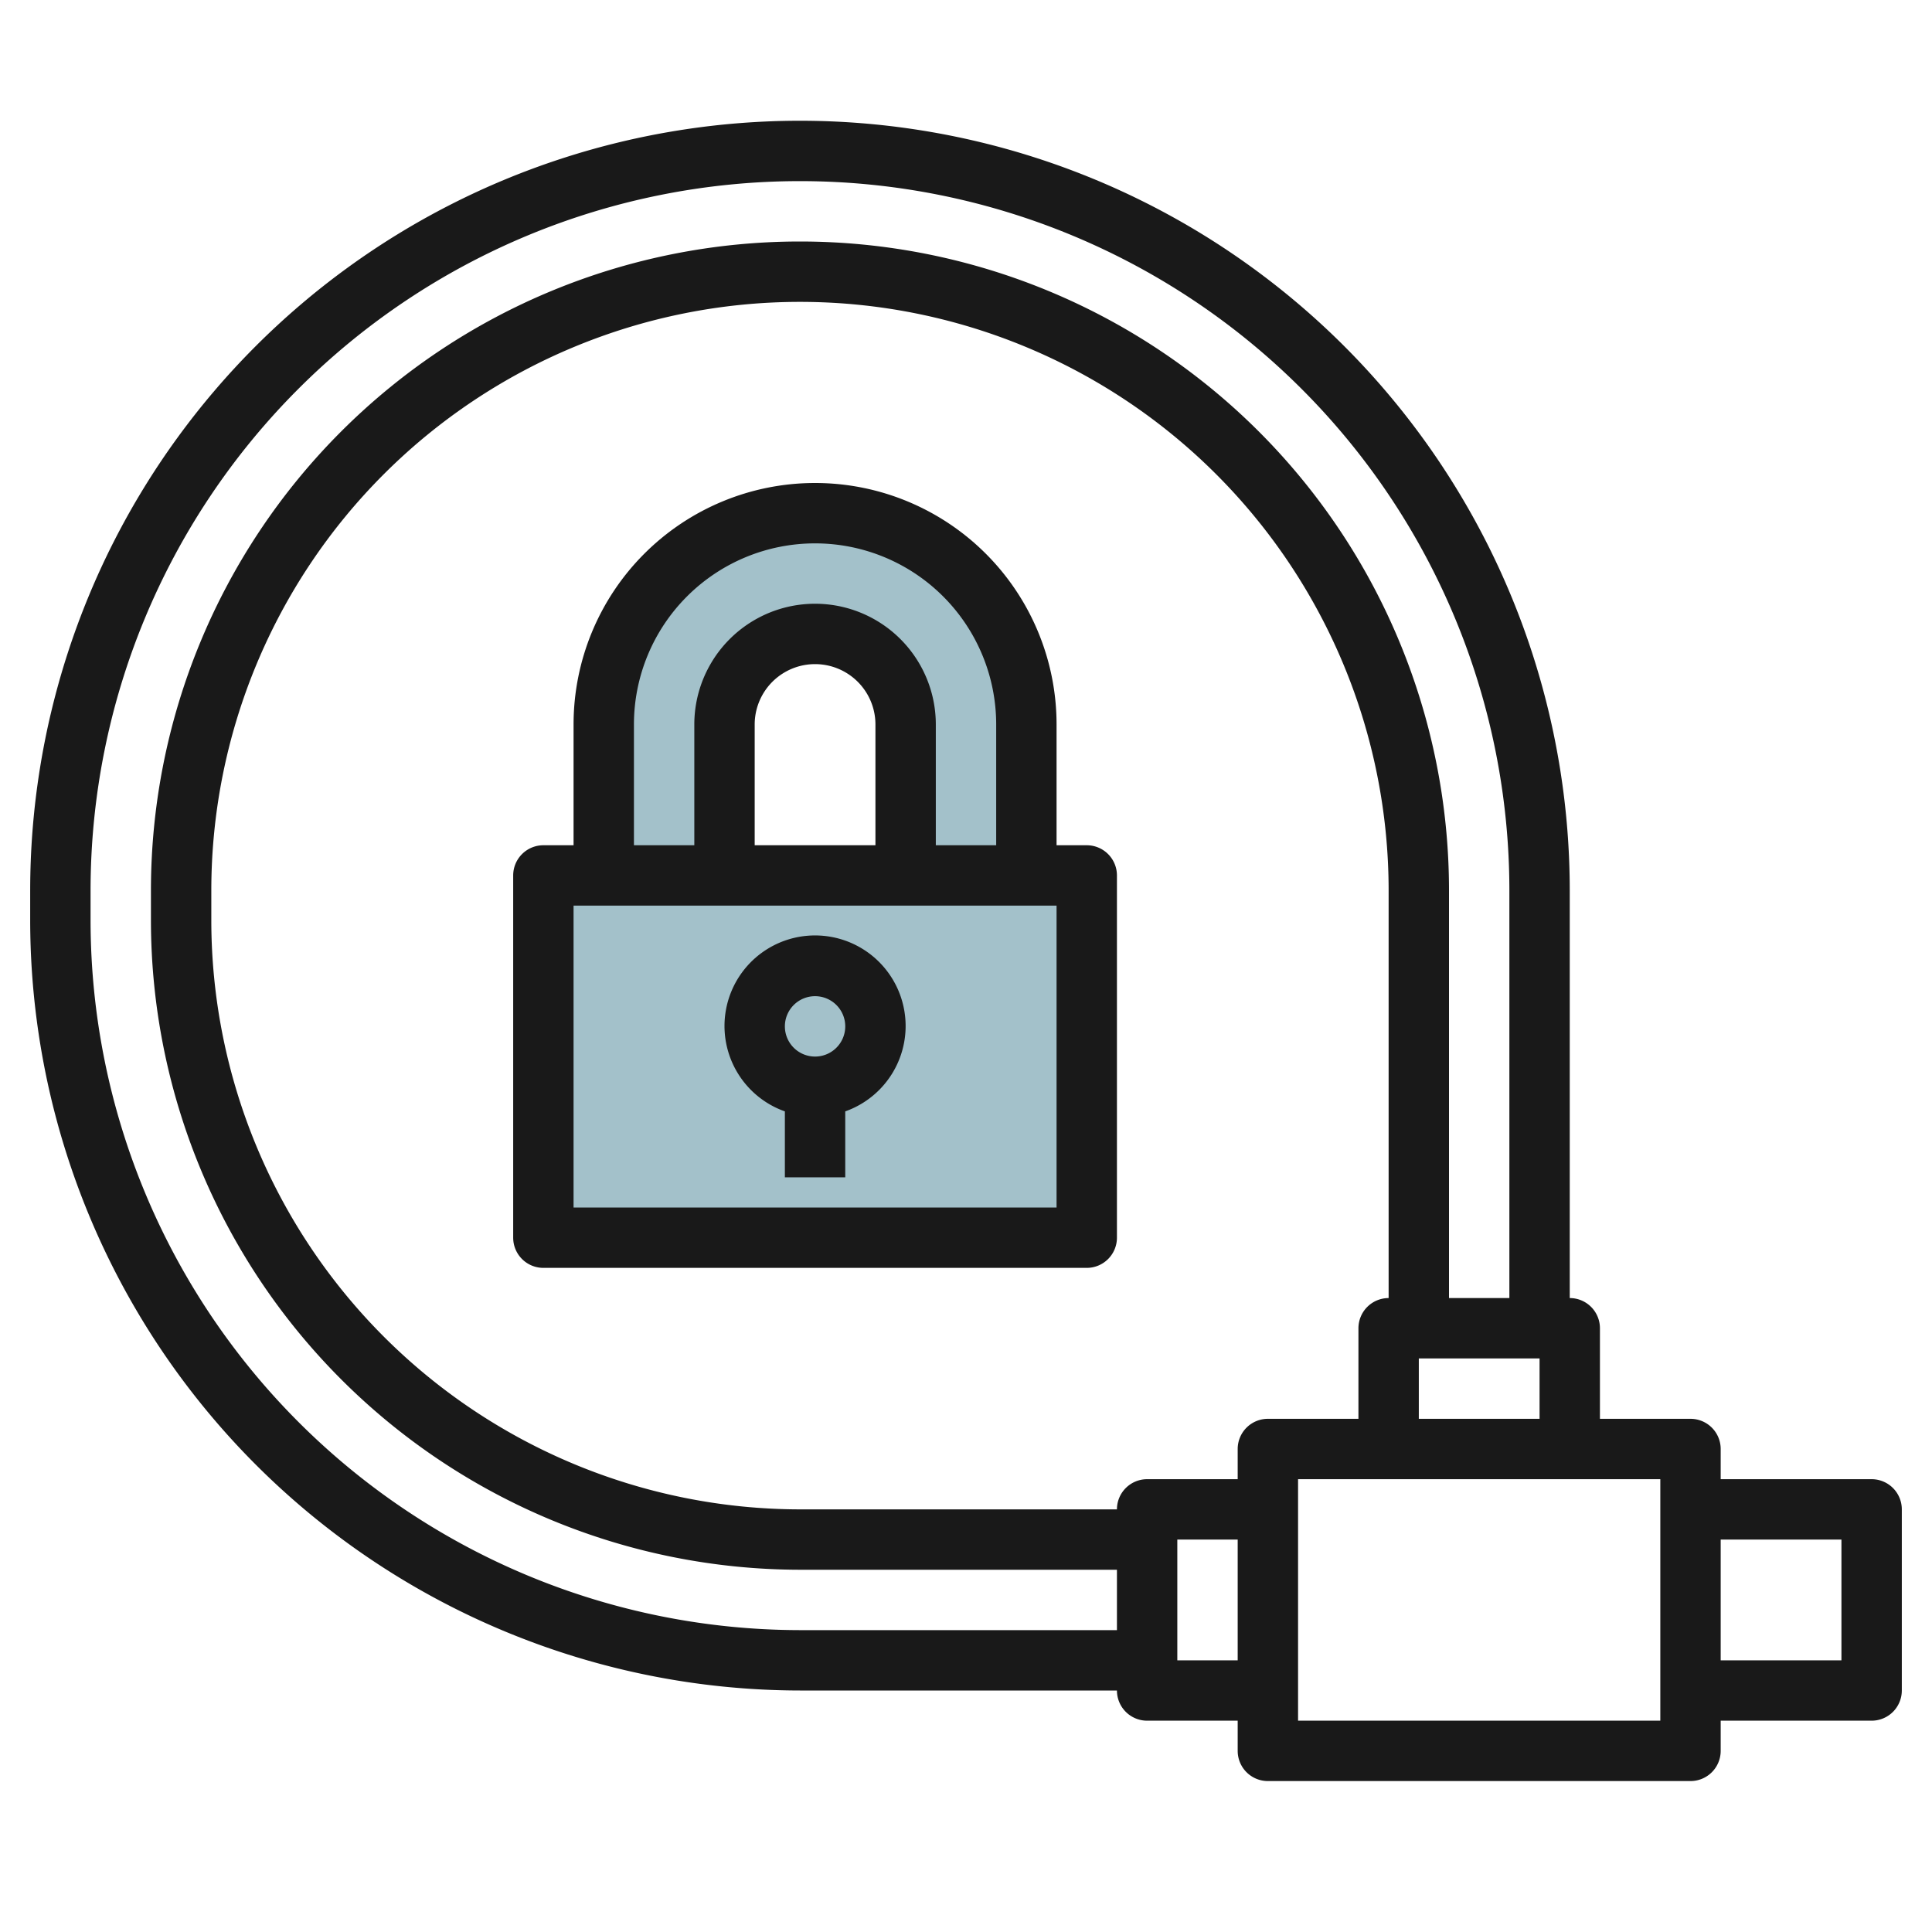
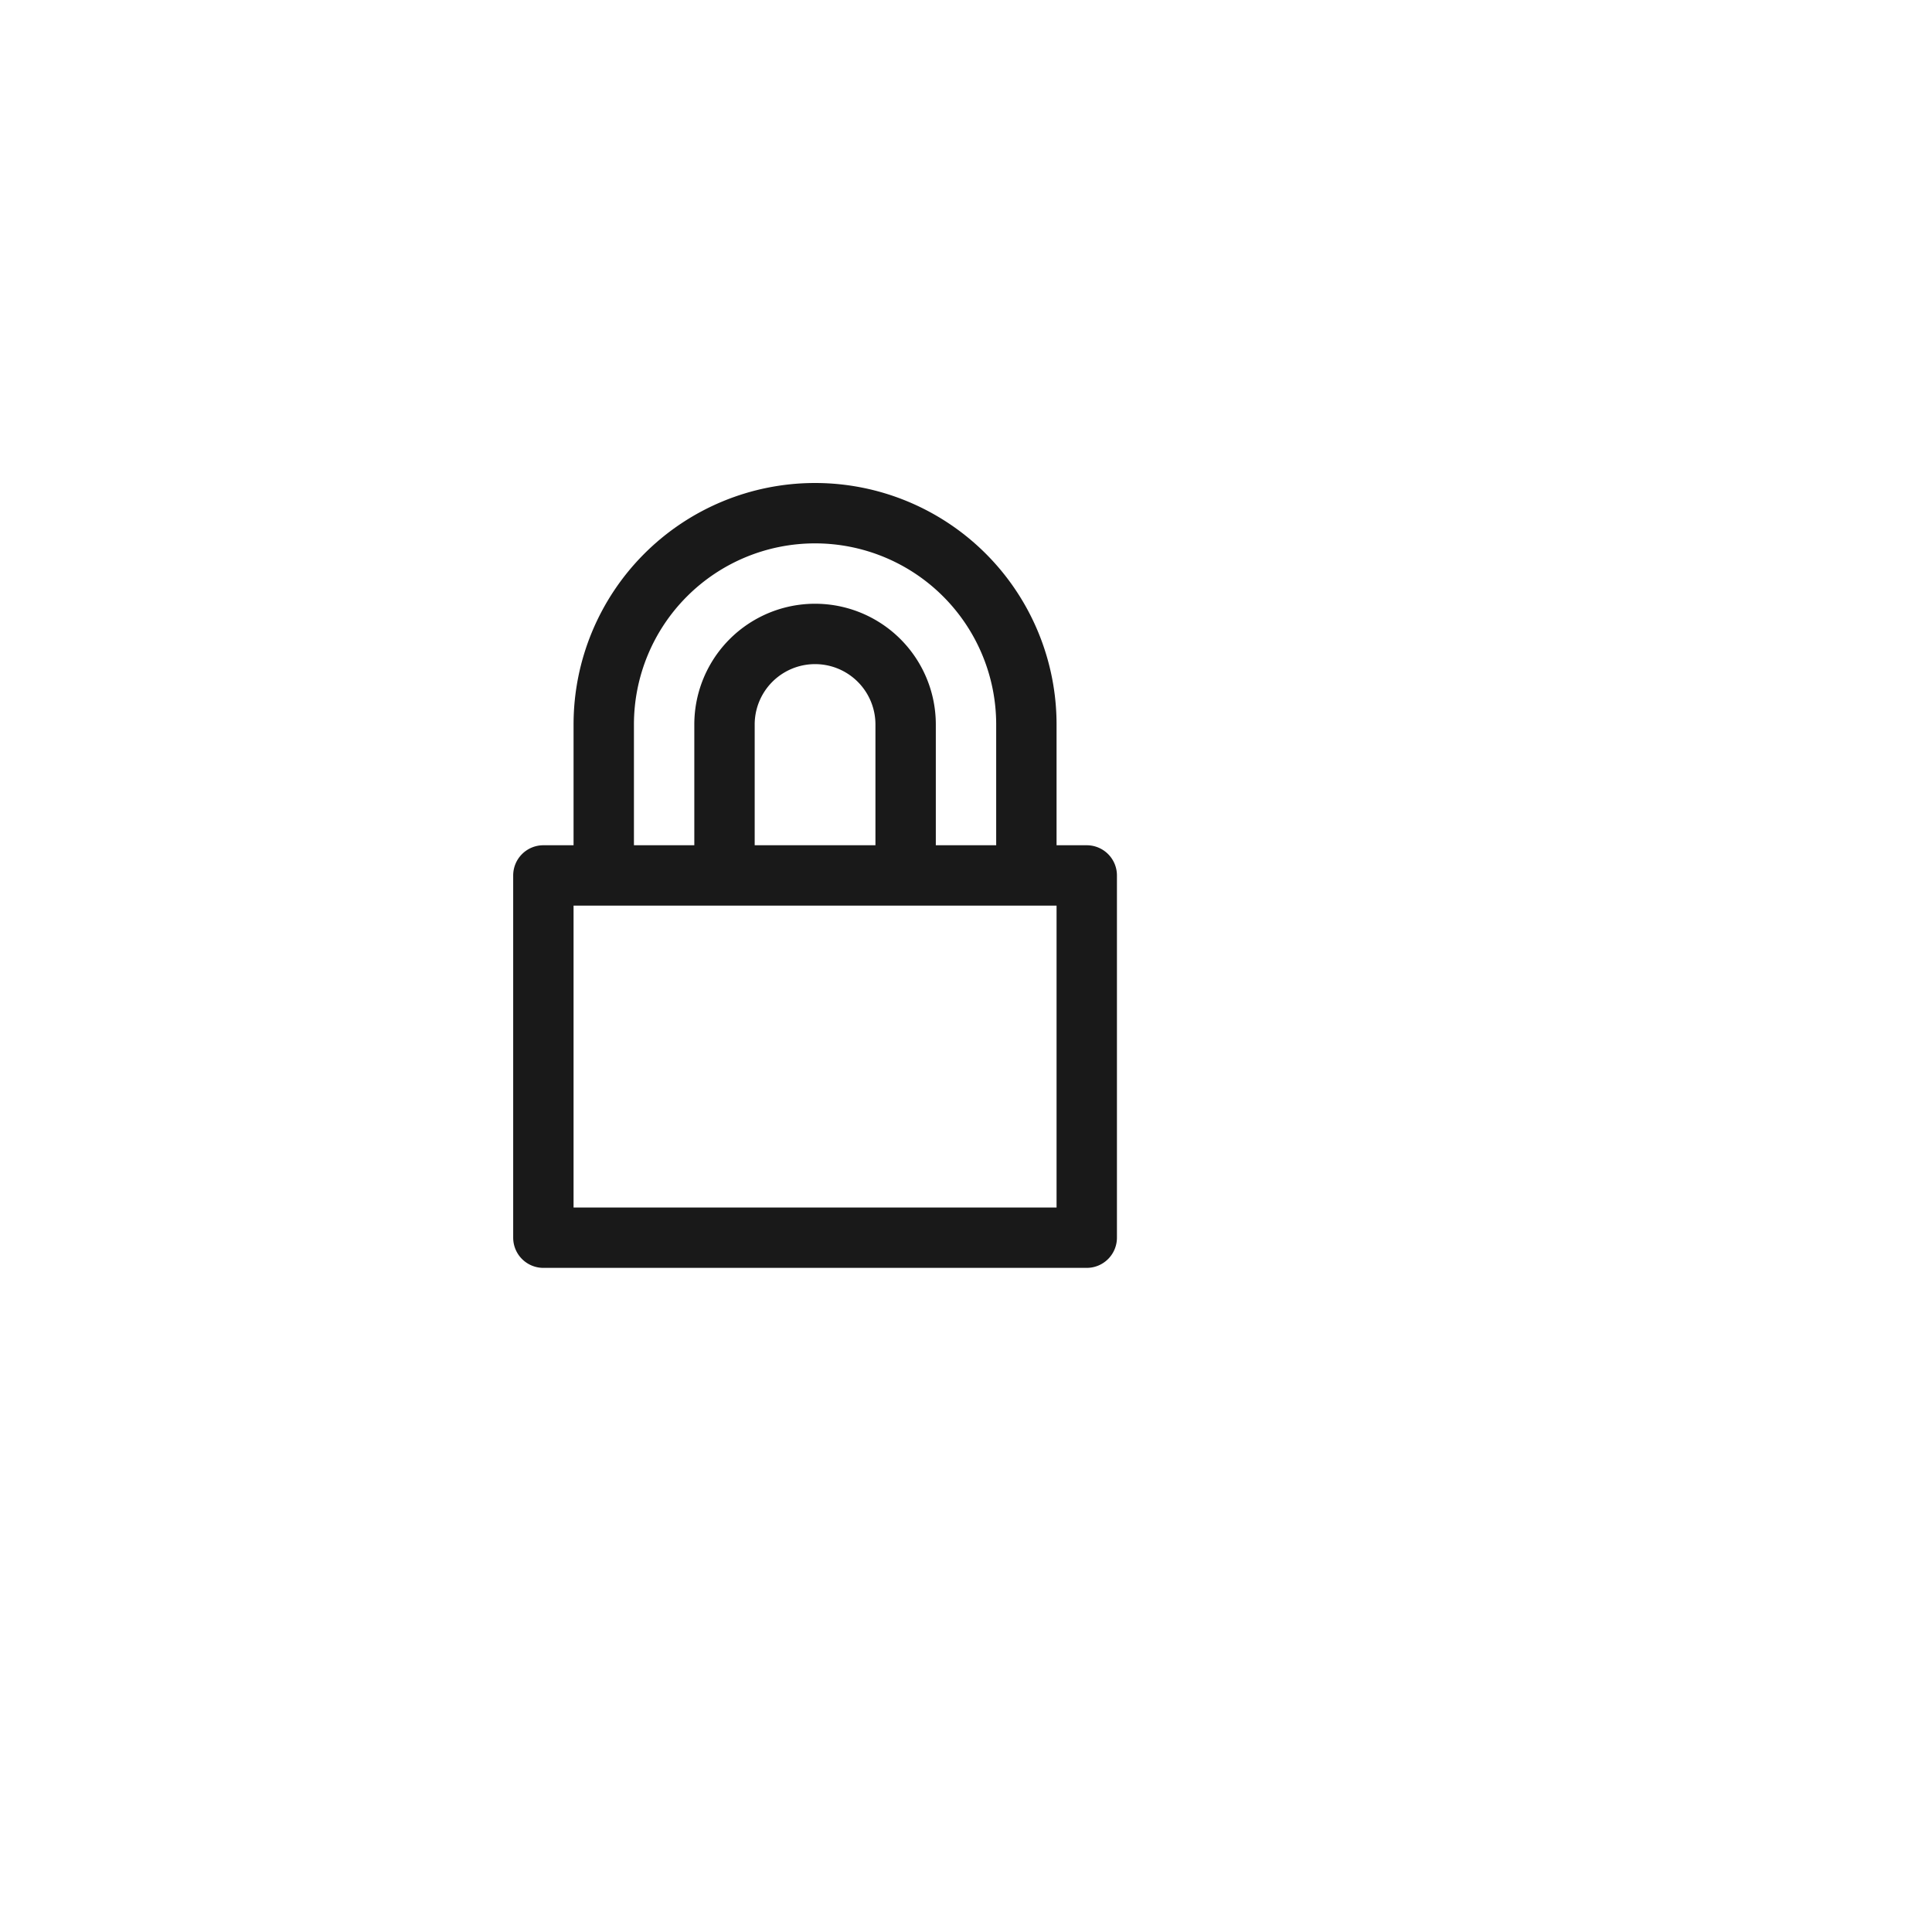
<svg xmlns="http://www.w3.org/2000/svg" id="Layer_3" height="512" viewBox="0 0 64 64" width="512" data-name="Layer 3">
-   <path d="m18 29h18v12h-18z" fill="#a3c1ca" />
-   <path d="m27 17a7 7 0 0 0 -7 7v5h4v-5a3 3 0 0 1 6 0v5h4v-5a7 7 0 0 0 -7-7z" fill="#a3c1ca" />
  <g fill="#191919">
-     <path d="m62 49h-5v-1a1 1 0 0 0 -1-1h-3v-3a1 1 0 0 0 -1-1v-13.5a25.5 25.5 0 0 0 -51 0v1a25.529 25.529 0 0 0 25.5 25.5h10.5a1 1 0 0 0 1 1h3v1a1 1 0 0 0 1 1h14a1 1 0 0 0 1-1v-1h5a1 1 0 0 0 1-1v-6a1 1 0 0 0 -1-1zm-15-2v-2h4v2zm-20.5 7a23.527 23.527 0 0 1 -23.5-23.5v-1a23.5 23.5 0 0 1 47 0v13.5h-2v-13.5a21.5 21.5 0 0 0 -43 0v1a21.525 21.525 0 0 0 21.5 21.5h10.5v2zm12.5 1v-4h2v4zm2-7v1h-3a1 1 0 0 0 -1 1h-10.5a19.523 19.523 0 0 1 -19.5-19.5v-1a19.5 19.5 0 0 1 39 0v13.5a1 1 0 0 0 -1 1v3h-3a1 1 0 0 0 -1 1zm14 9h-12v-8h12zm6-2h-4v-4h4z" />
    <path d="m36 28h-1v-4a8 8 0 0 0 -16 0v4h-1a1 1 0 0 0 -1 1v12a1 1 0 0 0 1 1h18a1 1 0 0 0 1-1v-12a1 1 0 0 0 -1-1zm-15-4a6 6 0 0 1 12 0v4h-2v-4a4 4 0 0 0 -8 0v4h-2zm8 4h-4v-4a2 2 0 0 1 4 0zm6 12h-16v-10h16z" />
-     <path d="m26 36.816v2.184h2v-2.184a3 3 0 1 0 -2 0zm1-3.816a1 1 0 1 1 -1 1 1 1 0 0 1 1-1z" />
  </g>
</svg>